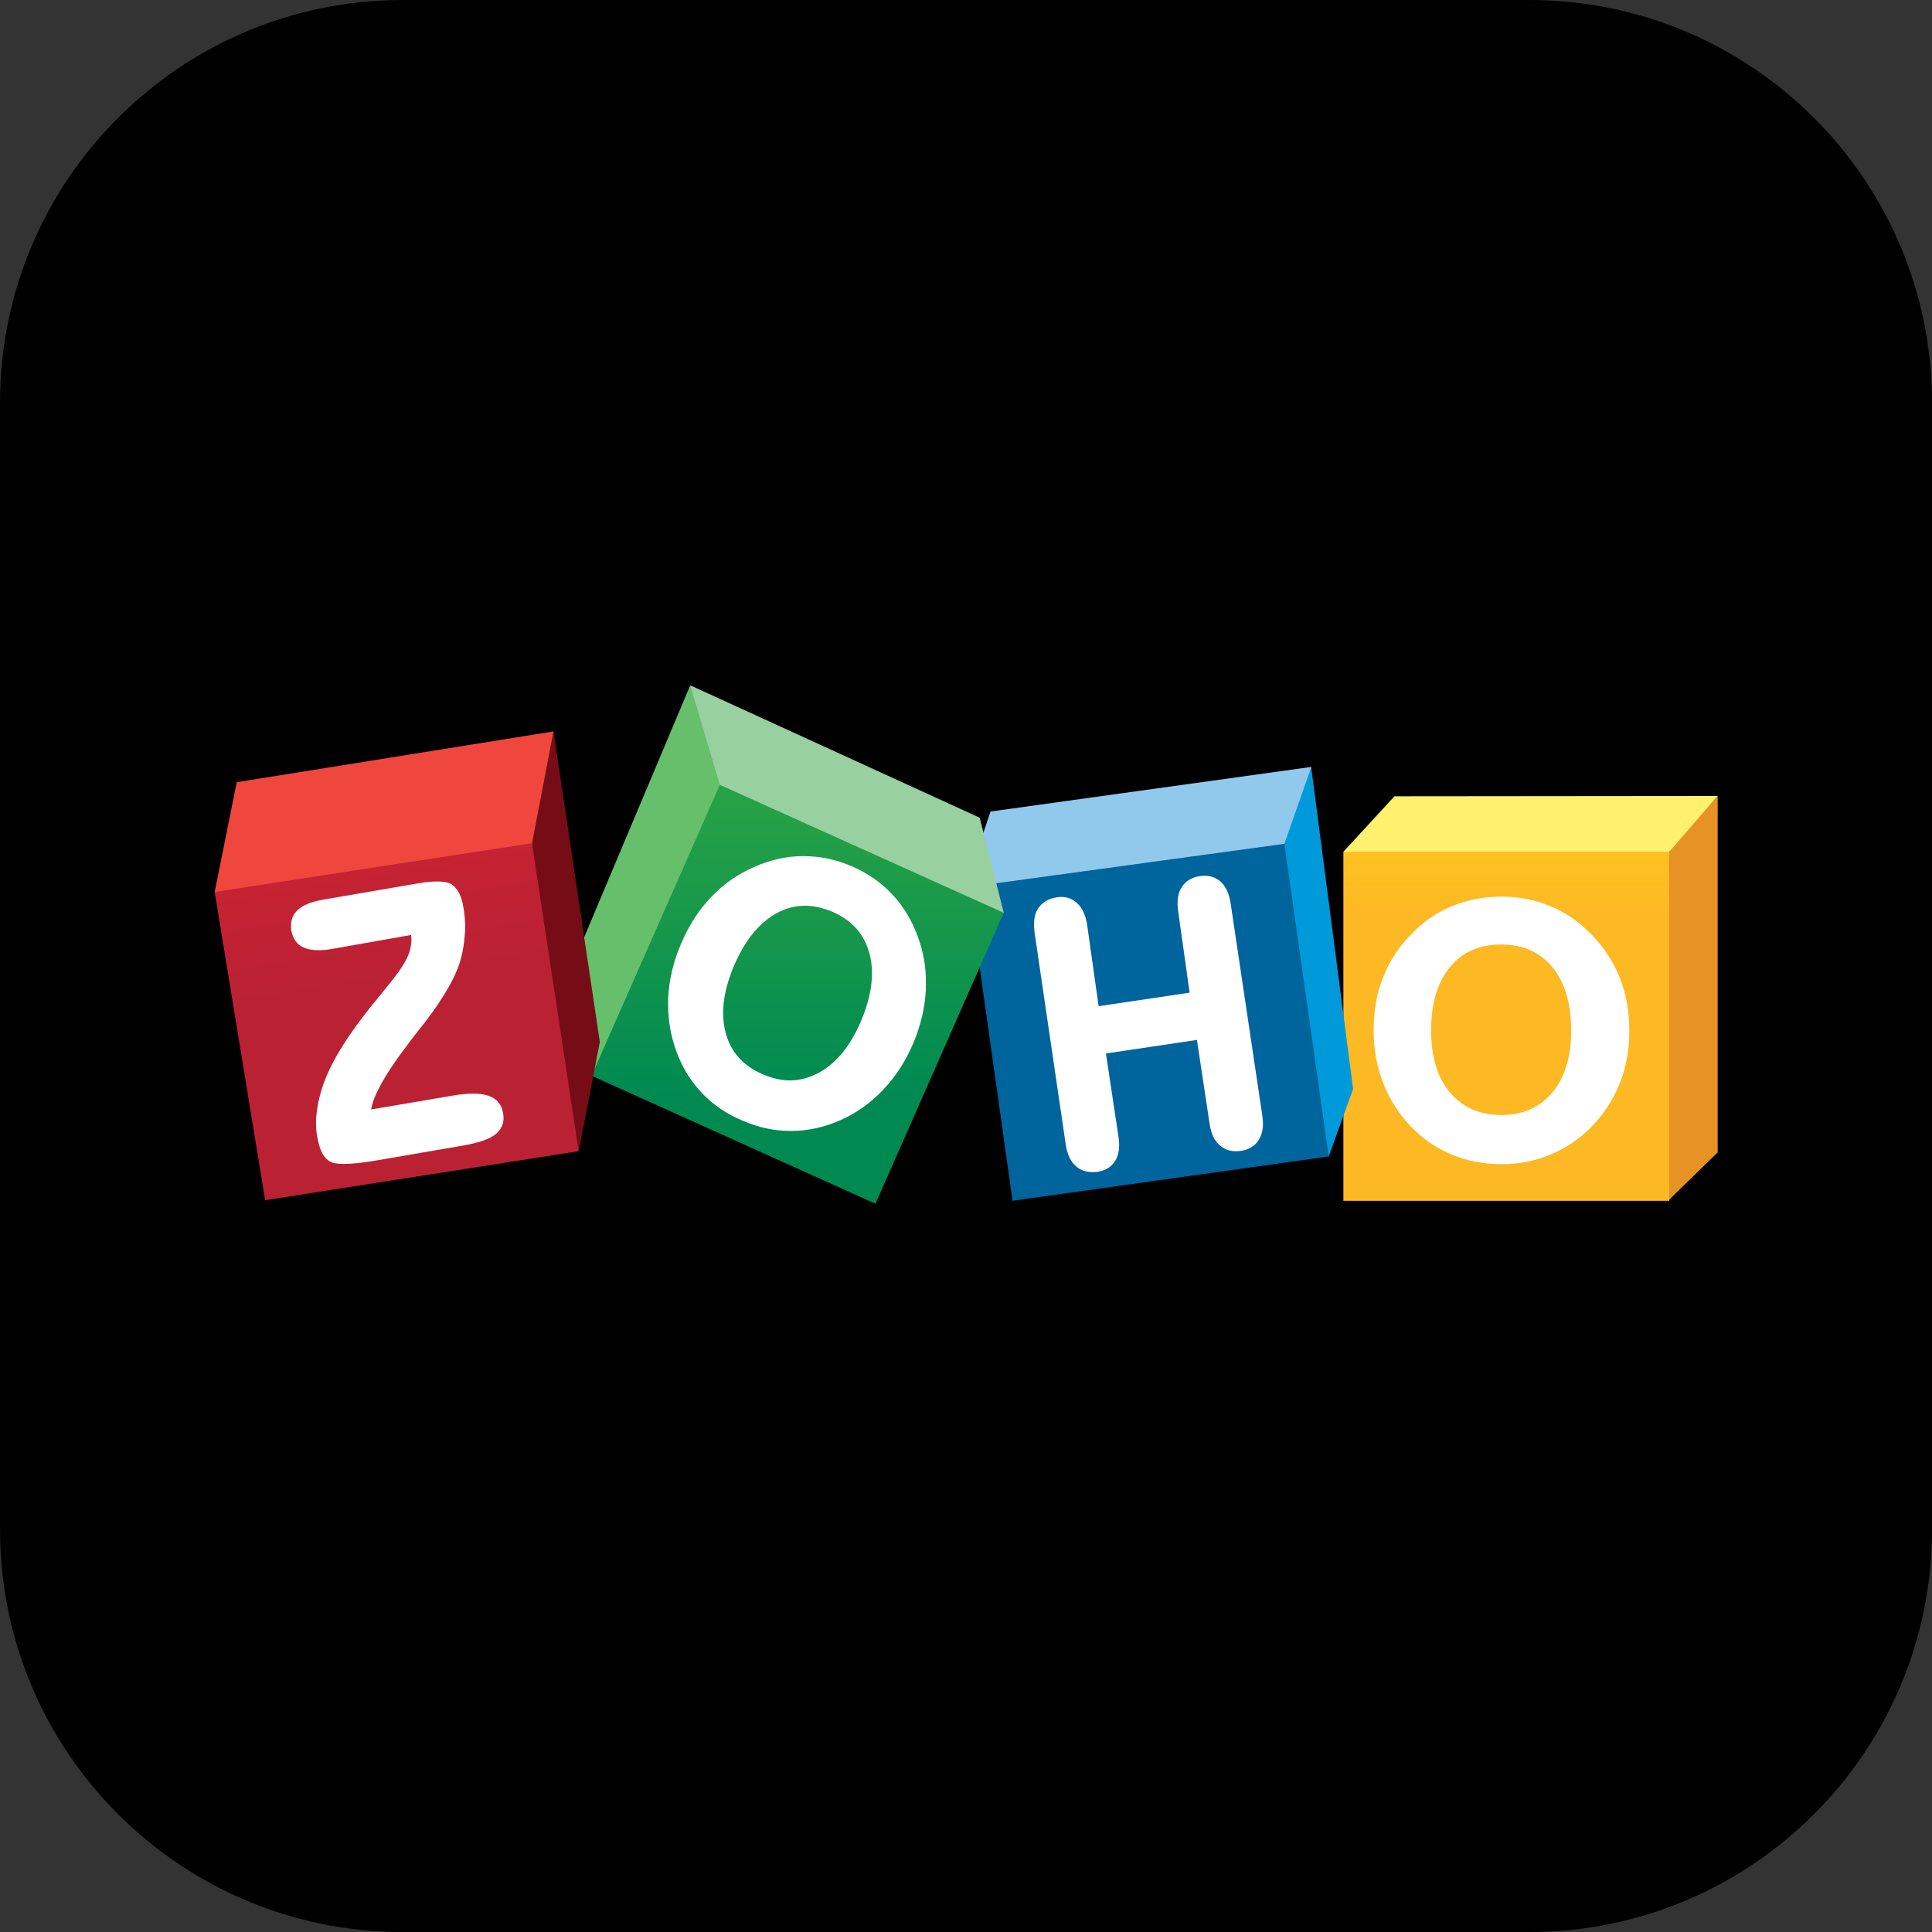
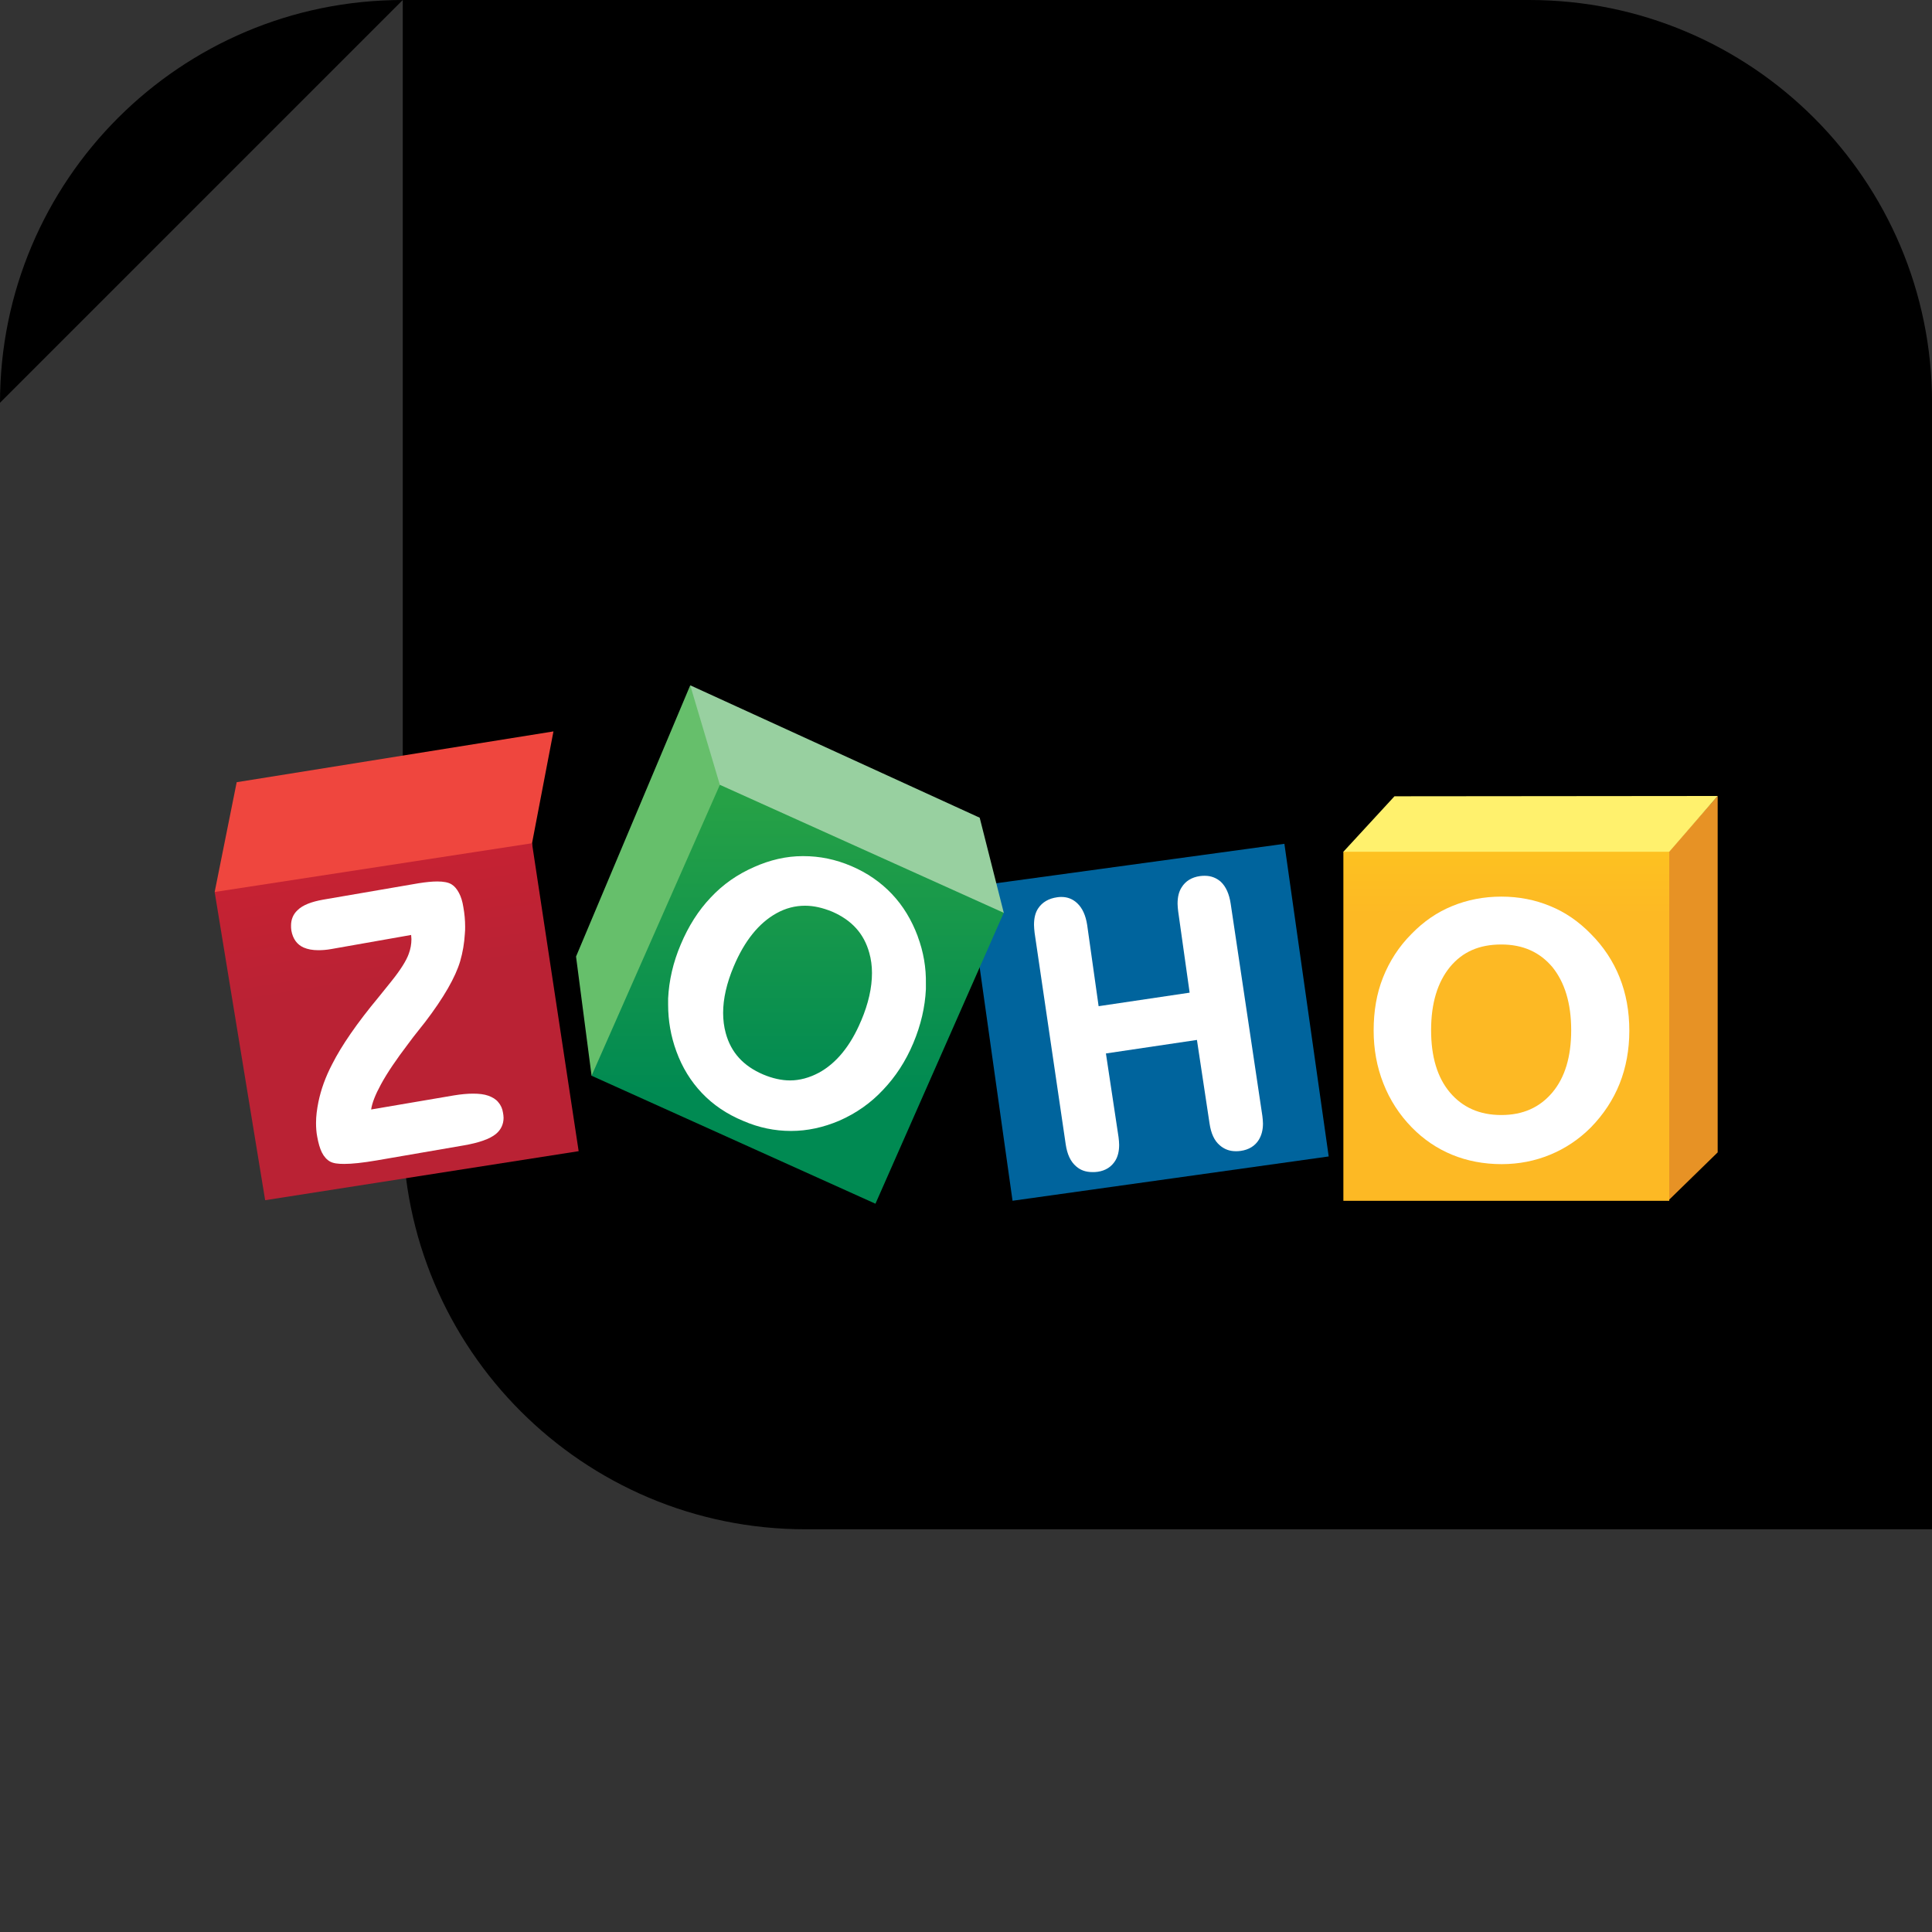
<svg xmlns="http://www.w3.org/2000/svg" height="45" viewBox="0 0 45 45" width="45">
  <rect x="0" y="0" width="45" height="45" fill="#333333" stroke="none" />
  <linearGradient id="a" gradientUnits="userSpaceOnUse" x1="-22.461" x2="-22.461" y1="-2.413" y2="5.355">
    <stop offset=".006" stop-color="#ffe513" />
    <stop offset="1" stop-color="#fdb924" />
  </linearGradient>
  <linearGradient id="b" gradientUnits="userSpaceOnUse" x1="-17.195" x2="-9.578" y1="-.724" y2="5.393">
    <stop offset=".006" stop-color="#008cd2" />
    <stop offset="1" stop-color="#00649d" />
  </linearGradient>
  <linearGradient id="c" gradientUnits="userSpaceOnUse" x1="-3.61" x2="-3.61" y1="2.71" y2="9.516">
    <stop offset="0" stop-color="#26a146" />
    <stop offset="1" stop-color="#008a52" />
  </linearGradient>
  <linearGradient id="d" gradientUnits="userSpaceOnUse" x1="3.708" x2="4.879" y1="-.343" y2="6.723">
    <stop offset="0" stop-color="#d92231" />
    <stop offset="1" stop-color="#ba2234" />
  </linearGradient>
-   <path d="m0 9.381c0-5.181 4.2-9.381 9.381-9.381h26.239c5.181 0 9.381 4.2 9.381 9.381v26.239c0 5.181-4.2 9.381-9.381 9.381h-26.239c-5.181 0-9.381-4.2-9.381-9.381v-26.239z" fill-rule="evenodd" />
+   <path d="m0 9.381c0-5.181 4.2-9.381 9.381-9.381h26.239c5.181 0 9.381 4.2 9.381 9.381v26.239h-26.239c-5.181 0-9.381-4.2-9.381-9.381v-26.239z" fill-rule="evenodd" />
  <g transform="translate(5 15.962)">
    <path d="m35.008 2.578v8.301l-1.149 1.121v-8.123z" fill="#e79225" />
    <path d="m27.48 2.585-1.19 1.292.062.082 7.46-.027.068-.055 1.128-1.299z" fill="#fff16d" />
    <path d="m26.29 3.877h7.59v8.13h-7.59z" fill="url(#a)" />
    <path d="m32.724 6.803c-.15-.376-.376-.718-.67-1.012-.28-.287-.595-.506-.95-.65-.349-.144-.725-.219-1.135-.219-.41 0-.793.075-1.142.219-.356.144-.67.362-.95.65-.294.294-.513.636-.663 1.012-.15.376-.219.786-.219 1.238 0 .438.075.848.226 1.231.149.383.375.732.663 1.026.274.28.588.492.937.636.349.144.738.219 1.155.219.403 0 .779-.075 1.128-.219.349-.143.67-.355.95-.636.294-.301.52-.643.67-1.019.15-.376.226-.793.226-1.231 0-.458-.075-.868-.226-1.244zm-1.566 2.68c-.294.349-.684.526-1.19.526-.506 0-.903-.178-1.197-.526-.294-.349-.438-.834-.438-1.45 0-.629.15-1.115.438-1.47.294-.356.684-.526 1.197-.526.506 0 .896.178 1.19.526.287.356.438.841.438 1.47 0 .615-.144 1.101-.438 1.45z" fill="#fff" fill-rule="evenodd" />
-     <path d="m25.545 1.901v.041l.971 7.46-.568 1.573-.075-.055-.998-7.152.021-.096.622-1.73z" fill="#009ada" />
-     <path d="m18.071 2.94 7.473-1.039-.629 1.791-.089.096-6.988 1.026.034-1.279z" fill="#91c9ed" />
    <path d="m24.916 3.692 1.032 7.282-7.364 1.032-.991-7.036.431-.335z" fill="url(#b)" />
    <path d="m23.665 5.087c-.034-.226-.109-.397-.232-.513-.103-.089-.226-.137-.369-.137-.034 0-.075 0-.116.007-.191.027-.335.116-.424.26-.068.103-.096.232-.096.383 0 .055.007.116.014.178l.267 1.894-2.12.315-.267-1.894c-.034-.219-.109-.39-.233-.506-.102-.096-.226-.144-.362-.144-.034 0-.068 0-.103.007-.198.027-.349.116-.444.26-.068.103-.096.232-.096.383 0 .055.007.116.014.185l.725 4.93c.034.226.109.397.246.513.103.089.226.13.376.13.041 0 .082 0 .123-.007.185-.027.321-.116.41-.26.062-.102.089-.226.089-.369 0-.055-.007-.116-.014-.178l-.294-1.949 2.12-.315.294 1.949c.034.226.109.397.239.506.102.089.226.137.369.137.034 0 .075 0 .116-.007.192-.027.335-.116.424-.26.062-.103.096-.226.096-.376 0-.055-.007-.116-.014-.178z" fill="#fff" />
    <path d="m11.077 0-2.66 6.318.362 2.776.021-.007 2.988-6.721-.014-.144-.643-2.133z" fill="#66bf6b" />
    <path d="m11.077 0 .704 2.366 6.578 2.947.021-.014-.561-2.215z" fill="#98d0a0" />
    <path d="m11.767 2.318 6.612 2.981-2.988 6.776-6.612-2.981z" fill="url(#c)" />
    <path d="m16.376 5.846c-.144-.383-.342-.711-.602-.985s-.574-.492-.944-.65-.738-.232-1.115-.232h-.021c-.383 0-.759.089-1.128.253-.39.171-.725.403-1.012.711-.287.301-.52.67-.698 1.094-.178.417-.274.841-.294 1.258v.144c0 .369.062.732.192 1.087.137.376.335.697.595.971.26.274.581.492.964.65.362.157.732.233 1.108.233h.007c.376 0 .752-.082 1.121-.239.39-.171.732-.41 1.019-.718.287-.301.526-.663.704-1.087.178-.424.274-.841.294-1.258v-.123c.007-.376-.055-.745-.191-1.108zm-1.32 1.969c-.246.588-.581.991-.985 1.21-.219.116-.444.178-.67.178-.198 0-.41-.048-.622-.137-.465-.198-.752-.513-.875-.964-.041-.15-.061-.308-.061-.472 0-.328.082-.691.246-1.08.253-.602.588-1.012.992-1.238.219-.123.444-.178.67-.178.205 0 .41.048.629.137.458.198.745.513.868.964.041.144.062.301.062.465 0 .342-.082.711-.253 1.115z" fill="#fff" fill-rule="evenodd" />
-     <path d="m7.891 1.073 1.08 7.234-.492 2.544-.068-.089-1.053-6.988v-.137l.465-2.441z" fill="#760d16" />
    <path d="m0 4.814.513-2.557 7.378-1.183-.499 2.605v.171l-7.302 1.032z" fill="#ef463e" />
    <path d="m7.391 3.679 1.087 7.172-7.302 1.142-1.176-7.179z" fill="url(#d)" />
    <path d="m6.605 9.709c-.055-.068-.137-.116-.232-.15-.096-.034-.212-.048-.356-.048-.13 0-.28.014-.444.041l-1.928.328c.021-.15.096-.342.226-.581.144-.267.362-.588.643-.957.073-.1.148-.198.226-.294.034-.048.089-.109.157-.198.444-.581.711-1.053.821-1.422.062-.212.096-.424.109-.636.007-.062.007-.116.007-.171 0-.15-.014-.301-.041-.451-.021-.137-.055-.246-.103-.335-.048-.089-.103-.157-.171-.198-.075-.048-.191-.068-.335-.068-.116 0-.26.014-.431.041l-2.229.383c-.267.048-.472.123-.595.246-.103.096-.15.219-.15.356 0 .034 0 .075.007.116.034.191.13.328.287.397.096.041.205.062.342.062.089 0 .191-.007.301-.027l1.86-.328c0 .034.007.068.007.096 0.0.117-.021.232-.062.342-.055.157-.191.376-.417.656l-.287.356c-.506.609-.862 1.128-1.08 1.559-.157.301-.26.588-.321.882-.034.171-.055.328-.055.485 0 .109.007.219.027.321.027.15.062.274.109.369.048.096.116.171.191.212.075.041.178.055.328.055.185 0 .438-.027.759-.082l2.024-.349c.356-.061.609-.15.752-.267.116-.096.178-.226.178-.376 0-.041-.007-.082-.014-.123-.014-.089-.048-.171-.109-.239z" fill="#fff" />
  </g>
</svg>